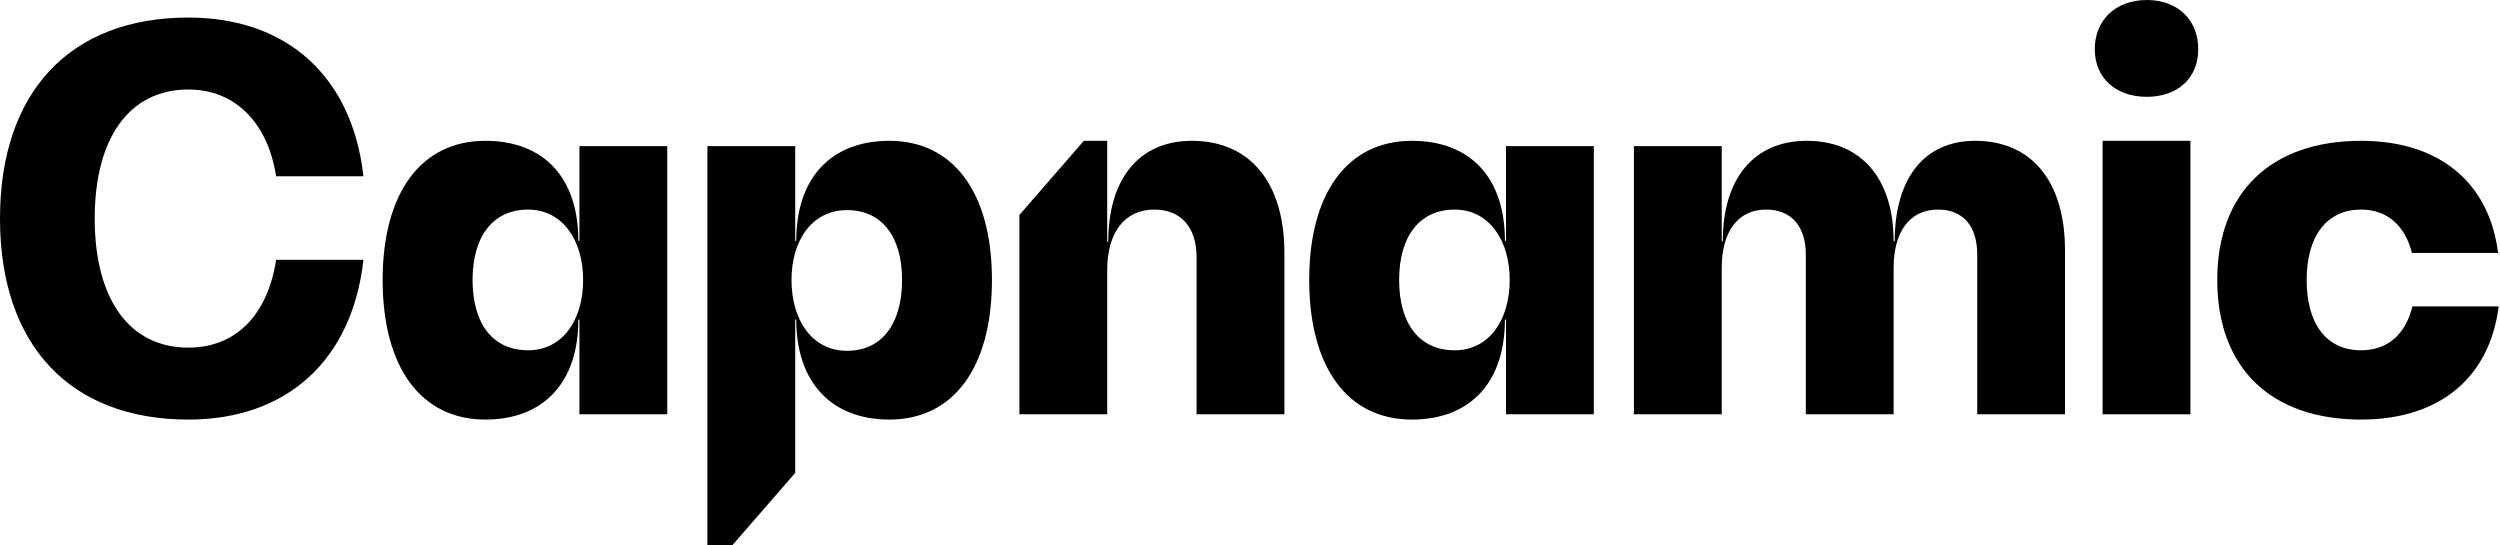
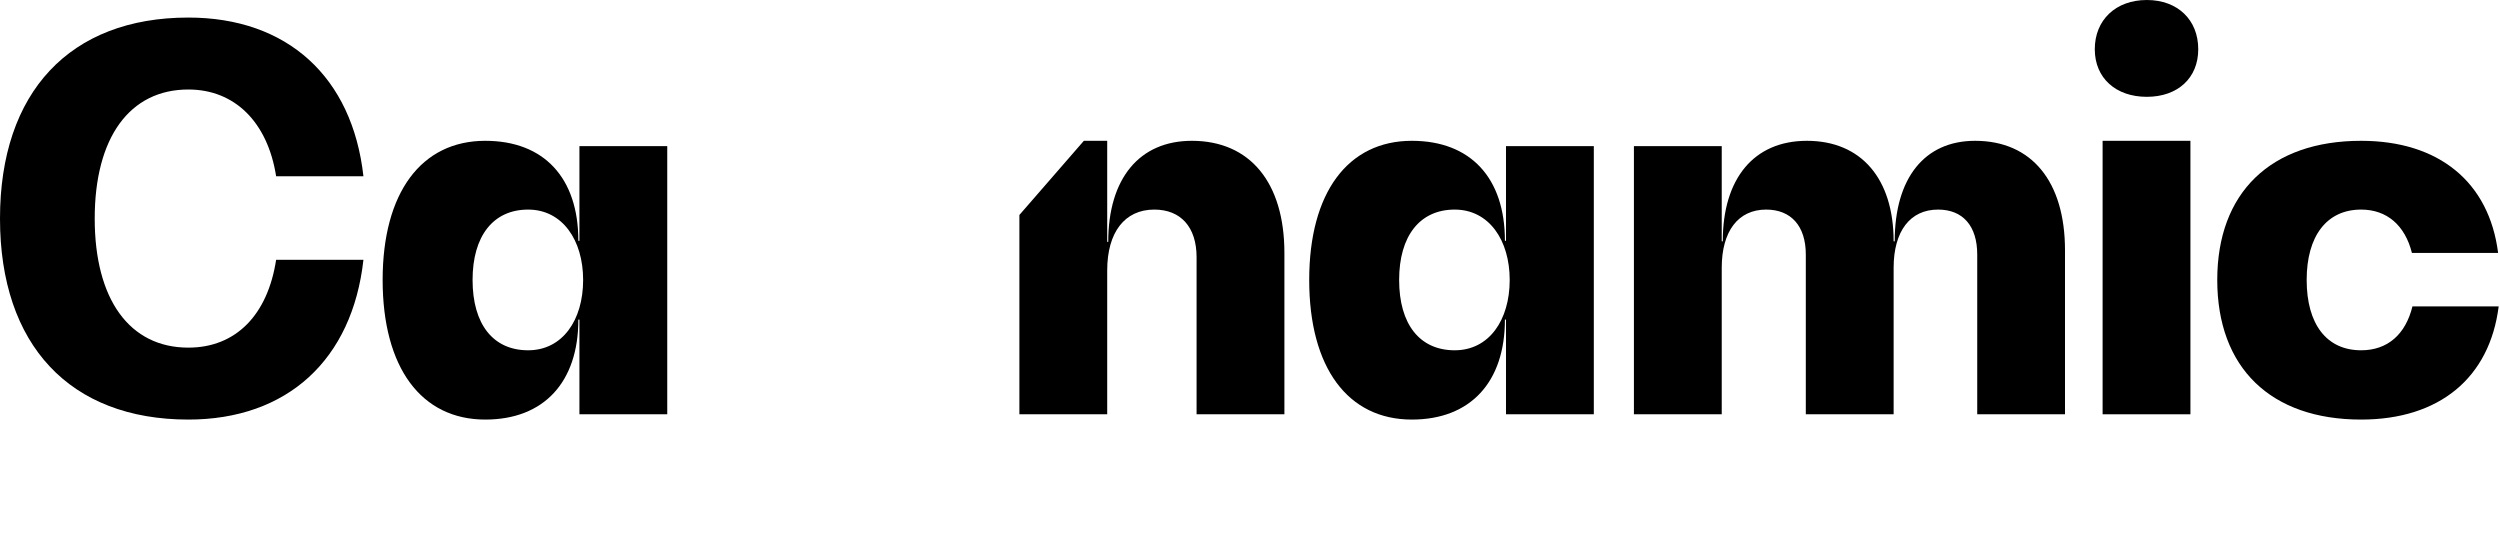
<svg xmlns="http://www.w3.org/2000/svg" width="917px" height="200px" viewBox="0 0 917 200" version="1.1">
  <title>Logo / Black</title>
  <g id="Logo-/-Black" stroke="none" stroke-width="1" fill="none" fill-rule="evenodd">
    <g id="Logo" fill="#000000">
      <path d="M806.316,18.062 C806.316,28.622 798.805,35.513 787.444,35.513 C776.075,35.513 768.367,28.622 768.367,18.062 C768.367,7.303 776.076,0.001 787.445,0.001 C798.805,0.001 806.316,7.304 806.316,18.062" id="Fill-1" />
      <path d="M69.086,153.899 C25.625,153.899 0,126.544 0,80.172 C0,33.8 25.625,6.441 69.086,6.441 C105.359,6.441 129.23,28.172 133.306,64.65 L101.283,64.65 C98.187,44.858 86.148,32.828 69.086,32.828 C47.537,32.828 34.74,50.487 34.74,80.172 C34.74,109.858 47.537,127.511 69.086,127.511 C86.543,127.511 98.187,115.486 101.283,95.302 L133.306,95.302 C129.23,131.975 105.359,153.899 69.086,153.899" id="Fill-3" />
      <path d="M213.893,102.677 C213.893,88.127 206.326,76.874 193.719,76.874 C180.906,76.874 173.339,86.574 173.339,102.677 C173.339,118.977 180.906,128.484 193.719,128.484 C206.326,128.484 213.893,117.425 213.893,102.677 L213.893,102.677 Z M244.747,53.592 L244.747,151.96 L212.535,151.96 L212.535,117.232 L212.14,117.232 C212.14,140.123 199.532,153.899 177.999,153.899 C154.523,153.899 140.352,134.886 140.352,102.677 C140.352,70.666 154.523,51.649 177.999,51.649 C199.532,51.649 212.14,65.231 212.14,88.321 L212.535,88.321 L212.535,53.592 L244.747,53.592 Z" id="Fill-5" />
-       <path d="M330.878,102.677 C330.878,86.574 323.312,77.068 310.688,77.068 C297.892,77.068 290.325,88.127 290.325,102.677 C290.325,117.425 297.892,128.677 310.688,128.677 C323.312,128.677 330.878,118.977 330.878,102.677 M363.849,102.677 C363.849,134.886 349.693,153.899 326.217,153.899 C304.875,153.899 292.062,140.123 292.062,117.232 L291.683,117.232 L291.683,173.465 L268.616,200 L259.469,200 L259.469,53.592 L291.683,53.592 L291.683,88.321 L292.062,88.321 C292.062,65.231 304.875,51.649 326.217,51.649 C349.693,51.649 363.849,70.666 363.849,102.677" id="Fill-7" />
      <path d="M471.119,92.783 L471.119,151.96 L438.906,151.96 L438.906,94.335 C438.906,83.276 433.092,76.874 423.392,76.874 C412.523,76.874 406.124,85.216 406.124,99.185 L406.124,151.96 L373.912,151.96 L373.912,78.853 L397.56,51.648 L406.124,51.648 L406.124,88.707 L406.504,88.707 C406.504,65.424 417.957,51.648 437.168,51.648 C458.512,51.648 471.119,66.976 471.119,92.783" id="Fill-9" />
      <path d="M553.758,102.677 C553.758,88.127 546.191,76.874 533.583,76.874 C520.771,76.874 513.203,86.574 513.203,102.677 C513.203,118.977 520.771,128.484 533.583,128.484 C546.191,128.484 553.758,117.425 553.758,102.677 L553.758,102.677 Z M584.612,53.592 L584.612,151.96 L552.399,151.96 L552.399,117.232 L552.004,117.232 C552.004,140.123 539.397,153.899 517.864,153.899 C494.388,153.899 480.217,134.886 480.217,102.677 C480.217,70.666 494.388,51.649 517.864,51.649 C539.397,51.649 552.004,65.231 552.004,88.321 L552.399,88.321 L552.399,53.592 L584.612,53.592 Z" id="Fill-11" />
      <path d="M757.444,91.811 L757.444,151.959 L725.248,151.959 L725.248,93.364 C725.248,82.885 720.003,76.874 710.886,76.874 C700.602,76.874 694.583,84.829 694.583,98.213 L694.583,151.959 L662.37,151.959 L662.37,93.364 C662.37,82.885 656.952,76.874 647.82,76.874 C637.535,76.874 631.532,84.829 631.532,98.213 L631.532,151.959 L599.319,151.959 L599.319,53.592 L631.532,53.592 L631.532,88.513 L631.911,88.513 C631.911,65.424 643.365,51.648 662.765,51.648 C682.75,51.648 694.583,65.618 694.583,88.513 L694.978,88.513 C694.978,65.424 705.832,51.648 724.458,51.648 C745.232,51.648 757.444,66.59 757.444,91.811" id="Fill-13" />
      <polygon id="Fill-15" points="771.235 51.648 787.341 51.648 803.448 51.648 803.448 151.96 771.235 151.96" />
      <path d="M813.289,102.677 C813.289,70.666 832.879,51.649 866.056,51.649 C894.587,51.649 913.023,66.783 916.31,92.783 L884.697,92.783 C882.17,82.692 875.566,76.874 866.056,76.874 C853.448,76.874 846.086,86.574 846.086,102.677 C846.086,118.977 853.448,128.484 866.056,128.484 C875.771,128.484 882.359,122.662 884.887,112.381 L916.516,112.381 C913.213,138.571 894.776,153.899 866.056,153.899 C832.879,153.899 813.289,134.886 813.289,102.677" id="Fill-17" />
    </g>
  </g>
</svg>